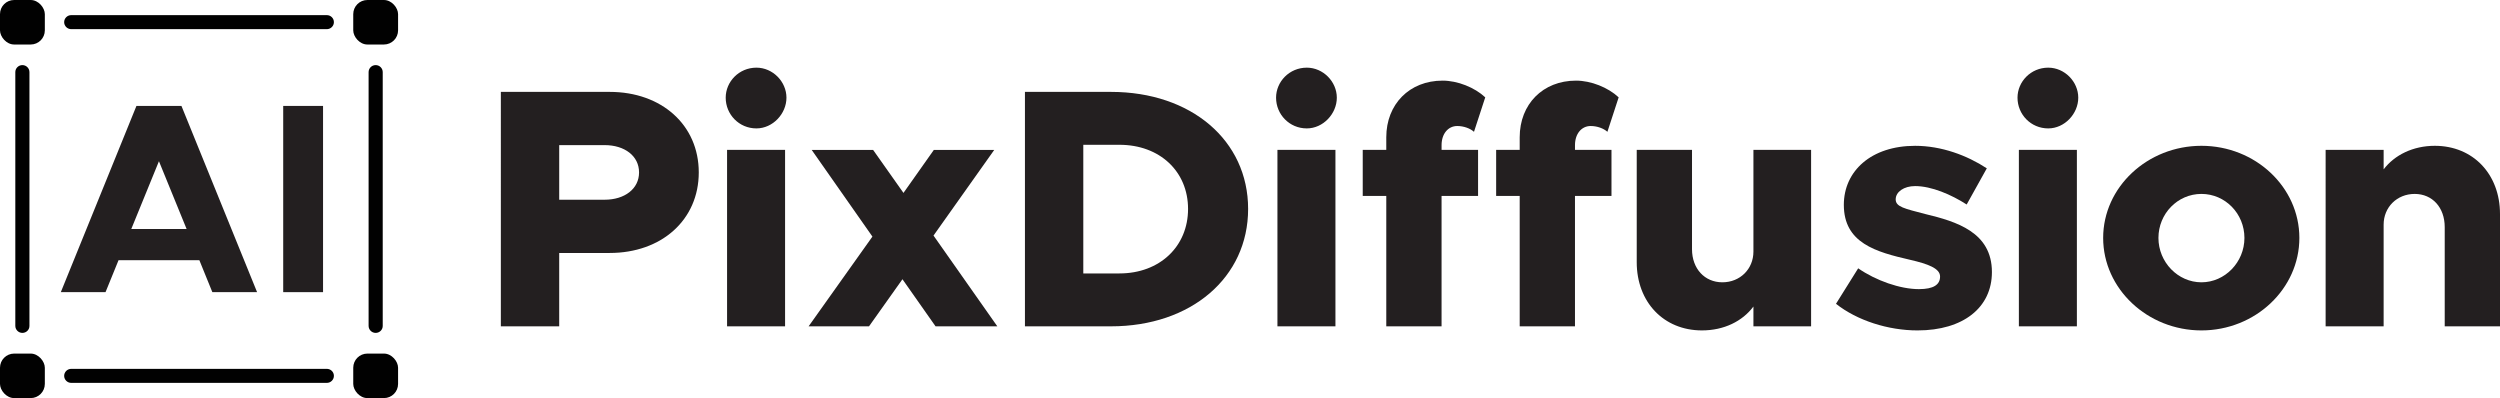
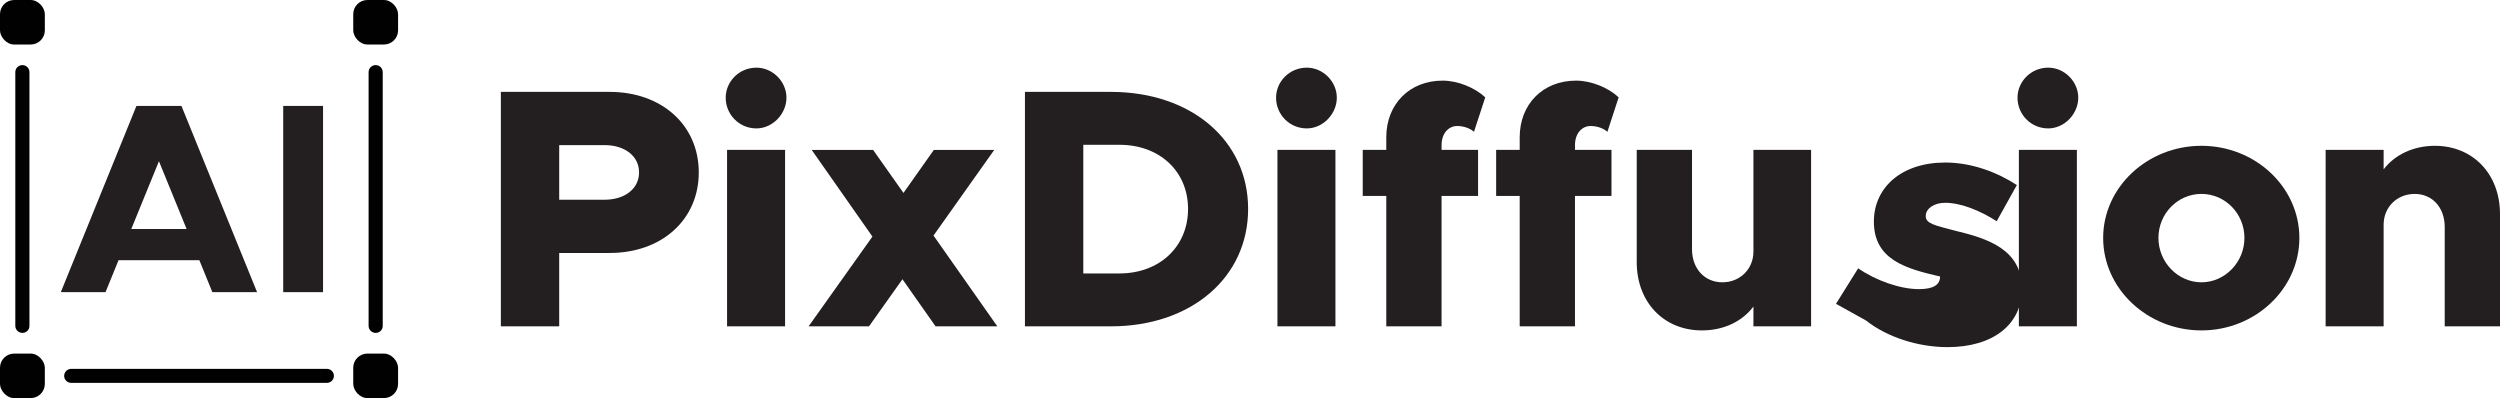
<svg xmlns="http://www.w3.org/2000/svg" id="Layer_1" data-name="Layer 1" viewBox="0 0 1942.84 309.36">
  <defs>
    <style>
      .cls-1 {
        fill: #231f20;
      }

      .cls-2 {
        fill: #010101;
      }
    </style>
  </defs>
  <g>
    <g>
      <rect class="cls-2" x="274.52" y="274.78" width="34.84" height="34.59" rx="10.99" ry="10.99" />
      <path class="cls-2" d="m254.01,286.65H55.35c-3.02,0-5.49,2.45-5.49,5.45s2.47,5.45,5.49,5.45h198.65c3.02,0,5.49-2.45,5.49-5.45,0-3.05-2.47-5.45-5.49-5.45Z" />
-       <path class="cls-2" d="m254.01,11.76H55.35c-3.02,0-5.49,2.45-5.49,5.45s2.47,5.45,5.49,5.45h198.65c3.02,0,5.49-2.45,5.49-5.45,0-3.05-2.47-5.45-5.49-5.45Z" />
      <path class="cls-2" d="m22.88,253.32V56.04c0-3-2.47-5.45-5.49-5.45s-5.49,2.45-5.49,5.45v197.22c0,3,2.47,5.45,5.49,5.45s5.49-2.4,5.49-5.39Z" />
      <path class="cls-2" d="m297.43,253.32V56.04c0-3-2.47-5.45-5.49-5.45s-5.49,2.45-5.49,5.45v197.22c0,3,2.47,5.45,5.49,5.45s5.49-2.4,5.49-5.39Z" />
      <rect class="cls-2" x="0" width="34.84" height="34.59" rx="11" ry="11" />
      <rect class="cls-2" x="274.52" width="34.84" height="34.59" rx="11" ry="11" />
      <rect class="cls-2" x="0" y="274.78" width="34.84" height="34.59" rx="11.02" ry="11.02" />
    </g>
    <g>
      <path class="cls-1" d="m154.91,202.19h-62.78l-10.12,24.85h-34.75l58.77-144.72h34.98l58.78,144.72h-34.77l-10.1-24.85Zm-9.9-24.24l-21.49-52.66-21.49,52.66h42.99Z" />
      <path class="cls-1" d="m220.09,82.32h30.96v144.72h-30.96V82.32Z" />
    </g>
  </g>
  <g>
    <path class="cls-1" d="m389.23,71.41h84.6c40.31,0,69.21,25.73,69.21,62.59s-28.91,62.59-69.21,62.59h-39.25v57.02h-45.35V71.41Zm80.62,83.8c15.65,0,26.79-8.49,26.79-21.22s-11.14-21.22-26.79-21.22h-35.27v42.43h35.27Z" />
    <path class="cls-1" d="m563.97,75.92c0-12.46,10.34-23.34,23.87-23.34,12.73,0,23.34,10.87,23.34,23.34s-10.61,23.87-23.34,23.87c-13.52,0-23.87-10.87-23.87-23.87Zm1.06,40.57h45.08v137.1h-45.08V116.49Z" />
    <path class="cls-1" d="m727.05,253.6l-25.72-36.6-25.99,36.6h-46.94l49.59-69.74-47.2-67.36h47.73l23.6,33.42,23.6-33.42h46.94l-47.2,66.56,49.59,70.54h-48Z" />
    <path class="cls-1" d="m796.52,71.41h66.83c62.32,0,106.61,37.66,106.61,90.96s-44.29,91.23-106.61,91.23h-66.83V71.41Zm73.46,141.08c31.29,0,53.3-20.95,53.3-50.12s-22.01-49.85-53.3-49.85h-28.11v99.98h28.11Z" />
    <path class="cls-1" d="m991.68,75.92c0-12.46,10.34-23.34,23.87-23.34,12.73,0,23.34,10.87,23.34,23.34s-10.61,23.87-23.34,23.87c-13.52,0-23.87-10.87-23.87-23.87Zm1.06,40.57h45.08v137.1h-45.08V116.49Z" />
    <path class="cls-1" d="m1120.29,116.49h28.37v35.8h-28.37v101.3h-42.96v-101.3h-18.3v-35.8h18.3v-9.81c0-25.72,18.03-44.02,43.76-44.02,11.67,0,24.93,5.3,33.15,12.99l-8.75,26.79c-2.92-2.65-7.95-4.51-12.99-4.51-7.16,0-12.2,6.1-12.2,14.85v3.71Z" />
    <path class="cls-1" d="m1223.97,116.49h28.37v35.8h-28.37v101.3h-42.96v-101.3h-18.3v-35.8h18.3v-9.81c0-25.72,18.03-44.02,43.76-44.02,11.67,0,24.93,5.3,33.15,12.99l-8.75,26.79c-2.92-2.65-7.95-4.51-12.99-4.51-7.16,0-12.2,6.1-12.2,14.85v3.71Z" />
    <path class="cls-1" d="m1407.47,116.49v137.1h-44.82v-15.38c-8.49,11.4-22.81,18.56-40.04,18.56-29.7,0-50.65-22.01-50.65-53.04v-87.25h42.96v77.17c0,15.12,9.81,25.73,23.6,25.73s24.13-10.34,24.13-23.87v-79.03h44.82Z" />
-     <path class="cls-1" d="m1426.82,236.09l17.24-27.58c13.79,9.55,32.62,16.18,47.2,16.18,11.4,0,16.44-3.45,16.44-9.81s-9.55-9.81-23.34-12.99c-26.52-6.1-51.45-12.99-51.45-42.69,0-26.25,21.22-45.88,55.42-45.88,20.42,0,40.31,7.42,55.69,17.5l-15.65,28.11c-11.93-7.69-27.32-14.32-40.05-14.32-8.75,0-15.11,4.51-15.11,10.34s6.89,7.16,23.07,11.4c24.13,5.83,51.71,14.06,51.71,45.08,0,27.58-22.28,45.35-57.81,45.35-22.81,0-46.94-7.69-63.38-20.69Z" />
+     <path class="cls-1" d="m1426.82,236.09l17.24-27.58c13.79,9.55,32.62,16.18,47.2,16.18,11.4,0,16.44-3.45,16.44-9.81c-26.52-6.1-51.45-12.99-51.45-42.69,0-26.25,21.22-45.88,55.42-45.88,20.42,0,40.31,7.42,55.69,17.5l-15.65,28.11c-11.93-7.69-27.32-14.32-40.05-14.32-8.75,0-15.11,4.51-15.11,10.34s6.89,7.16,23.07,11.4c24.13,5.83,51.71,14.06,51.71,45.08,0,27.58-22.28,45.35-57.81,45.35-22.81,0-46.94-7.69-63.38-20.69Z" />
    <path class="cls-1" d="m1567.88,75.92c0-12.46,10.34-23.34,23.87-23.34,12.73,0,23.34,10.87,23.34,23.34s-10.61,23.87-23.34,23.87c-13.52,0-23.87-10.87-23.87-23.87Zm1.06,40.57h45.08v137.1h-45.08V116.49Z" />
    <path class="cls-1" d="m1634.44,184.91c0-39.51,34.47-71.6,76.37-71.6s76.11,32.09,76.11,71.6-34.21,71.87-76.11,71.87-76.37-32.35-76.37-71.87Zm109.79,0c0-18.83-14.85-34.21-33.41-34.21s-33.42,15.38-33.42,34.21,15.12,34.48,33.42,34.48,33.41-15.65,33.41-34.48Z" />
    <path class="cls-1" d="m1942.84,166.35v87.25h-42.96v-77.17c0-15.12-9.55-25.72-23.34-25.72s-24.13,10.34-24.13,23.87v79.03h-45.08V116.49h45.08v15.12c8.49-11.14,22.81-18.3,39.78-18.3,29.7,0,50.65,22.01,50.65,53.04Z" />
  </g>
</svg>